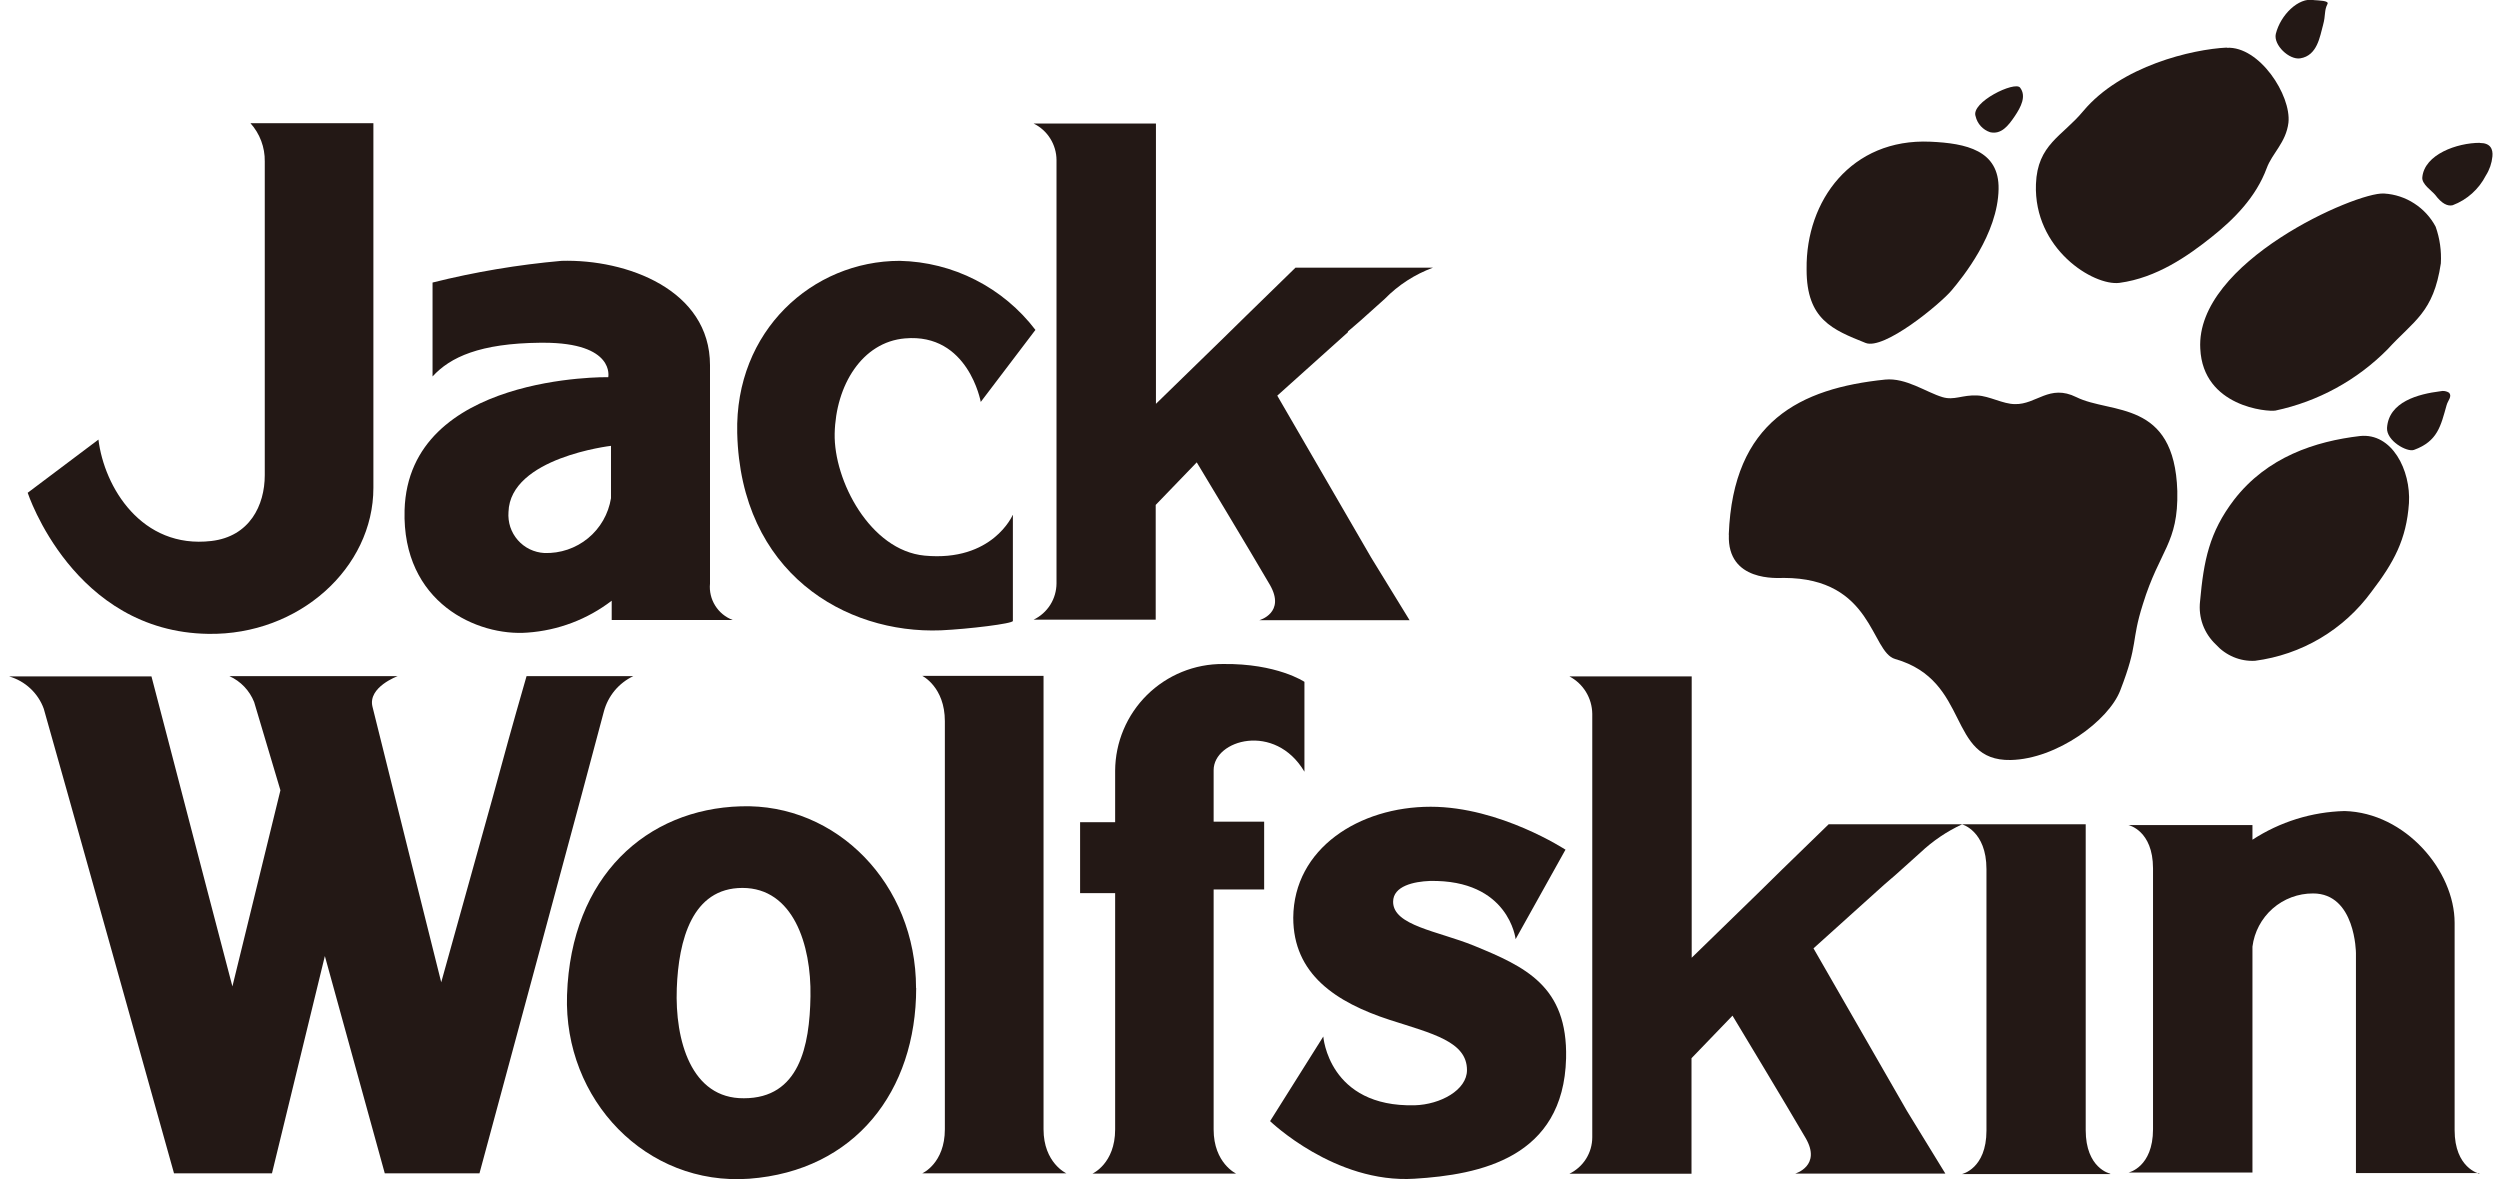
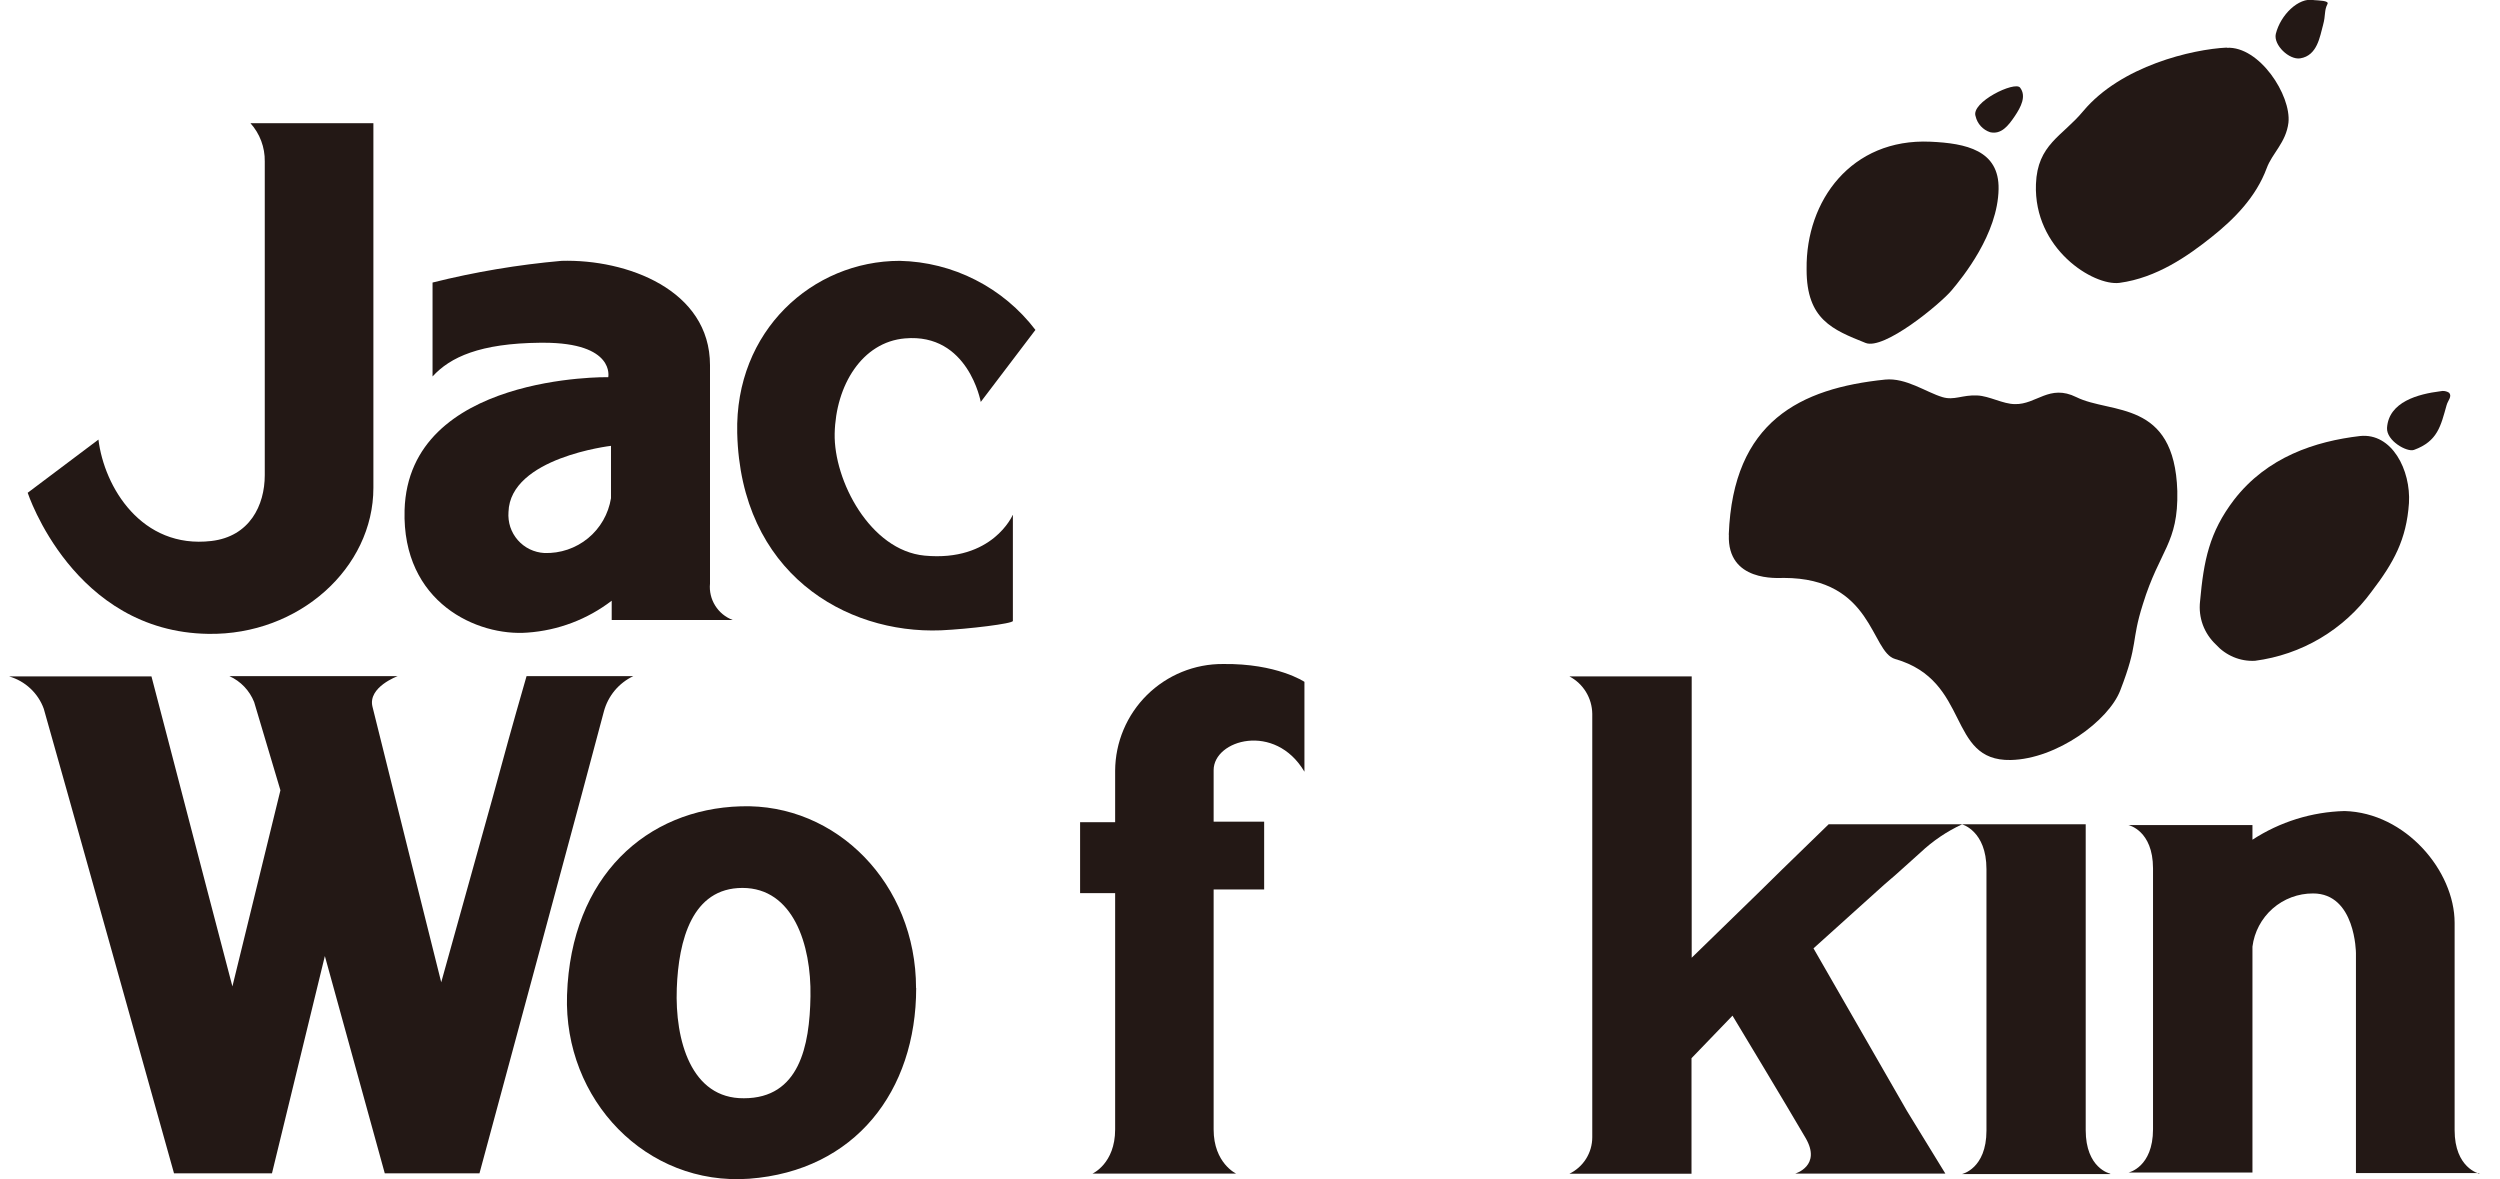
<svg xmlns="http://www.w3.org/2000/svg" width="53" height="25" viewBox="0 0 53 25" fill="none">
  <g clip-path="url(#clip0)">
    <path d="M27.654 16.369V14.455C27.654 14.455 27.072 14.062 25.928 14.077C25.63 14.075 25.334 14.132 25.057 14.245C24.78 14.358 24.529 14.524 24.316 14.734C24.104 14.944 23.935 15.193 23.819 15.469C23.703 15.744 23.643 16.039 23.641 16.338V17.43H22.898V18.935H23.641V23.945C23.641 24.67 23.159 24.881 23.159 24.881H26.207C26.207 24.881 25.729 24.659 25.729 23.945V18.857H26.8V17.419H25.729V16.327C25.729 15.683 27.03 15.305 27.654 16.36" fill="#231815" />
    <path d="M21.469 10.918C21.469 10.918 21.044 11.916 19.6 11.779C18.447 11.668 17.675 10.188 17.695 9.193C17.717 8.165 18.279 7.251 19.186 7.174C20.529 7.056 20.792 8.521 20.792 8.521L21.951 6.994C21.613 6.55 21.178 6.187 20.68 5.934C20.183 5.68 19.634 5.542 19.075 5.53C17.226 5.53 15.576 7.014 15.629 9.182C15.702 12.146 17.921 13.442 19.947 13.363C20.535 13.336 21.473 13.221 21.473 13.164V10.918" fill="#231815" />
-     <path d="M33.194 18.017C33.194 18.017 31.803 17.103 30.33 17.103C28.813 17.103 27.428 17.988 27.417 19.455C27.417 20.651 28.319 21.249 29.463 21.622C30.372 21.914 31.1 22.082 31.1 22.686C31.1 23.111 30.534 23.416 29.994 23.432C28.164 23.478 28.054 21.974 28.054 21.974L26.926 23.768C26.926 23.768 28.299 25.095 29.985 24.989C31.374 24.905 33.148 24.547 33.201 22.434C33.237 20.904 32.334 20.494 31.244 20.047C30.483 19.738 29.534 19.623 29.534 19.118C29.534 18.782 29.976 18.689 30.314 18.676C31.993 18.645 32.131 19.91 32.131 19.91L33.19 18.01" fill="#231815" />
    <path d="M15.74 18.824C14.673 18.824 14.386 19.93 14.348 20.95C14.306 22.056 14.653 23.294 15.771 23.283C16.945 23.283 17.166 22.177 17.182 21.122C17.202 20.027 16.815 18.824 15.74 18.824ZM19.423 20.945C19.423 23.137 18.122 24.821 15.883 24.989C13.7 25.146 11.948 23.317 12.021 21.096C12.105 18.567 13.718 17.152 15.704 17.094C17.735 17.026 19.42 18.74 19.42 20.945" fill="#231815" />
    <path d="M36.652 11.339C36.614 12.341 37.689 12.252 37.815 12.252C39.711 12.252 39.658 13.825 40.178 13.971C41.788 14.433 41.268 16.139 42.627 16.112C43.602 16.092 44.706 15.278 44.951 14.633C45.341 13.626 45.172 13.615 45.429 12.808C45.785 11.653 46.183 11.522 46.159 10.41C46.099 8.463 44.752 8.784 44.018 8.419C43.445 8.136 43.173 8.578 42.717 8.567C42.465 8.567 42.175 8.395 41.919 8.384C41.598 8.368 41.432 8.494 41.18 8.419C40.833 8.315 40.408 8.005 39.968 8.047C38.167 8.231 36.74 8.932 36.65 11.332" fill="#231815" />
    <path d="M38.3 5.72C38.3 6.773 38.851 6.99 39.547 7.269C39.937 7.432 41.127 6.446 41.368 6.163C41.609 5.879 42.354 4.961 42.37 4.008C42.385 3.187 41.682 3.037 40.921 3.004C39.249 2.931 38.282 4.254 38.3 5.702" fill="#231815" />
    <path d="M42.826 1.858C42.717 1.712 41.773 2.168 41.883 2.466C41.901 2.544 41.939 2.616 41.993 2.675C42.047 2.734 42.115 2.778 42.191 2.803C42.427 2.856 42.576 2.666 42.711 2.466C42.846 2.267 42.963 2.037 42.826 1.858Z" fill="#231815" />
    <path d="M47.208 1.009C46.478 1.044 44.967 1.396 44.164 2.356C43.721 2.891 43.193 3.059 43.162 3.904C43.111 5.278 44.381 6.065 44.931 5.997C45.723 5.891 46.385 5.424 46.878 5.032C47.371 4.641 47.827 4.176 48.053 3.568C48.172 3.243 48.462 3.026 48.515 2.601C48.577 2.02 47.9 0.976 47.208 1.013" fill="#231815" />
    <path d="M49.048 4.64995e-05C48.729 -0.057 48.347 0.314 48.247 0.719C48.194 0.953 48.53 1.274 48.765 1.237C49.127 1.179 49.181 0.776 49.249 0.529C49.307 0.319 49.269 0.23 49.342 0.086C49.384 0.011 49.158 0.011 49.048 0.002" fill="#231815" />
-     <path d="M52.574 3.028C52.087 3.028 51.399 3.274 51.353 3.758C51.337 3.904 51.552 4.041 51.625 4.13C51.771 4.325 51.893 4.375 51.996 4.351C52.301 4.236 52.552 4.011 52.7 3.721C52.778 3.599 52.825 3.461 52.839 3.318C52.855 3.161 52.797 3.031 52.576 3.031" fill="#231815" />
    <path d="M51.733 8.295C51.271 8.353 50.641 8.516 50.605 9.071C50.59 9.346 51.03 9.591 51.176 9.538C51.68 9.355 51.744 9.029 51.868 8.589C51.895 8.49 51.99 8.406 51.921 8.326C51.894 8.308 51.863 8.297 51.831 8.291C51.798 8.286 51.765 8.287 51.733 8.295Z" fill="#231815" />
-     <path d="M50.534 4.103C49.964 4.066 46.542 5.552 46.646 7.392C46.703 8.627 48.079 8.735 48.24 8.704C49.143 8.512 49.97 8.06 50.618 7.404C51.174 6.795 51.59 6.632 51.746 5.583C51.761 5.319 51.724 5.056 51.636 4.807C51.53 4.606 51.373 4.436 51.182 4.313C50.992 4.189 50.772 4.117 50.545 4.103" fill="#231815" />
    <path d="M50.03 9.244C49.086 9.355 48.063 9.686 47.36 10.598C46.836 11.286 46.719 11.883 46.641 12.75C46.622 12.918 46.642 13.088 46.7 13.247C46.759 13.406 46.854 13.548 46.977 13.664C47.081 13.779 47.209 13.87 47.352 13.93C47.495 13.99 47.65 14.017 47.805 14.009C48.294 13.945 48.766 13.783 49.191 13.531C49.616 13.279 49.985 12.943 50.276 12.544C50.749 11.925 51.017 11.438 51.07 10.666C51.112 9.969 50.711 9.171 50.03 9.244Z" fill="#231815" />
    <path d="M15.534 13.144C15.38 13.086 15.249 12.979 15.162 12.839C15.075 12.7 15.036 12.536 15.052 12.372V7.742C15.052 6.141 13.282 5.49 11.904 5.53C10.982 5.612 10.068 5.765 9.17 5.99V7.981C9.544 7.572 10.172 7.278 11.457 7.266H11.521C13.048 7.266 12.895 7.996 12.895 7.996C12.895 7.996 8.661 7.923 8.577 10.815C8.52 12.781 10.126 13.495 11.185 13.411C11.833 13.365 12.453 13.13 12.968 12.735V13.144H15.534ZM12.953 10.562C12.899 10.895 12.727 11.196 12.467 11.41C12.207 11.624 11.878 11.735 11.541 11.724C11.434 11.718 11.328 11.691 11.231 11.644C11.134 11.597 11.048 11.531 10.977 11.45C10.906 11.369 10.852 11.274 10.818 11.172C10.785 11.07 10.772 10.962 10.78 10.854C10.814 9.7 12.953 9.452 12.953 9.452V10.562Z" fill="#231815" />
    <path d="M44.737 24.881C44.726 24.881 44.217 24.763 44.217 23.96V17.475H41.593C41.593 17.475 42.113 17.612 42.113 18.424V23.969C42.113 24.779 41.593 24.89 41.593 24.89H44.737V24.881Z" fill="#231815" />
    <path d="M52.558 24.881C52.558 24.881 52.038 24.763 52.038 23.96V19.565C52.038 18.459 50.994 17.229 49.705 17.194C49.01 17.212 48.334 17.423 47.752 17.802V17.492H45.124C45.124 17.492 45.644 17.603 45.644 18.41V23.94C45.644 24.748 45.124 24.858 45.124 24.858H47.752V20.069C47.791 19.757 47.944 19.47 48.18 19.262C48.417 19.054 48.722 18.94 49.037 18.941C49.939 18.941 49.946 20.204 49.946 20.204V24.869H52.563L52.558 24.881Z" fill="#231815" />
-     <path d="M22.123 16.112V14.329H19.553C19.553 14.329 20.031 14.564 20.031 15.289V23.941C20.031 24.664 19.553 24.874 19.553 24.874H22.606C22.606 24.874 22.123 24.653 22.123 23.941V16.112Z" fill="#231815" />
    <path d="M7.922 2.612H5.31C5.509 2.834 5.618 3.124 5.613 3.422V10.073C5.613 10.715 5.292 11.374 4.481 11.469C3.001 11.642 2.209 10.325 2.087 9.319L0.587 10.447C0.587 10.447 1.552 13.396 4.416 13.438C6.336 13.469 7.916 12.042 7.916 10.341V2.612H7.922Z" fill="#231815" />
    <path d="M38.446 20.105L39.937 18.762L40.193 18.541L40.713 18.074C40.974 17.828 41.273 17.625 41.598 17.475H38.767L37.773 18.441L37.298 18.908L35.864 20.304V14.34H33.272C33.416 14.416 33.538 14.53 33.623 14.67C33.708 14.809 33.754 14.969 33.756 15.132V24.111C33.756 24.272 33.71 24.43 33.625 24.566C33.539 24.703 33.417 24.812 33.272 24.883H35.86V22.434L36.729 21.532C36.729 21.532 37.891 23.458 38.278 24.124C38.625 24.717 38.056 24.881 38.056 24.881H41.242L40.428 23.553L38.446 20.105Z" fill="#231815" />
-     <path d="M28.578 7.025L28.835 6.804L29.355 6.338C29.643 6.043 29.994 5.816 30.381 5.674H27.465L26.415 6.698L25.939 7.165L24.506 8.561V2.619H21.913C22.058 2.69 22.18 2.8 22.265 2.936C22.351 3.073 22.397 3.23 22.398 3.391V12.367C22.397 12.528 22.352 12.686 22.266 12.822C22.18 12.958 22.058 13.067 21.913 13.137H24.501V10.704L25.371 9.802C25.371 9.802 26.532 11.728 26.919 12.394C27.266 12.991 26.698 13.148 26.698 13.148H29.883L29.069 11.821L27.078 8.388L28.574 7.045L28.578 7.025Z" fill="#231815" />
    <path d="M11.163 14.334L10.942 15.106C10.922 15.185 10.864 15.389 10.78 15.683L10.435 16.942C9.969 18.621 9.354 20.824 9.354 20.824C9.354 20.824 7.995 15.393 7.896 14.98C7.796 14.566 8.431 14.334 8.431 14.334H4.863C5.103 14.442 5.291 14.64 5.388 14.884L5.945 16.754L4.927 20.912C4.927 20.912 3.961 17.225 3.558 15.668L3.211 14.34H0.194C0.362 14.389 0.516 14.476 0.643 14.595C0.771 14.714 0.869 14.862 0.928 15.026C1.079 15.541 3.689 24.874 3.689 24.874H5.766L6.887 20.268L8.157 24.874H10.165C10.165 24.874 12.665 15.63 12.802 15.084C12.845 14.921 12.924 14.77 13.031 14.64C13.139 14.511 13.274 14.406 13.426 14.334H11.163Z" fill="#231815" />
  </g>
  <defs>
    <clipPath id="clip0">
      <rect width="52.646" height="25" fill="white" transform="translate(0.194)" />
    </clipPath>
  </defs>
</svg>